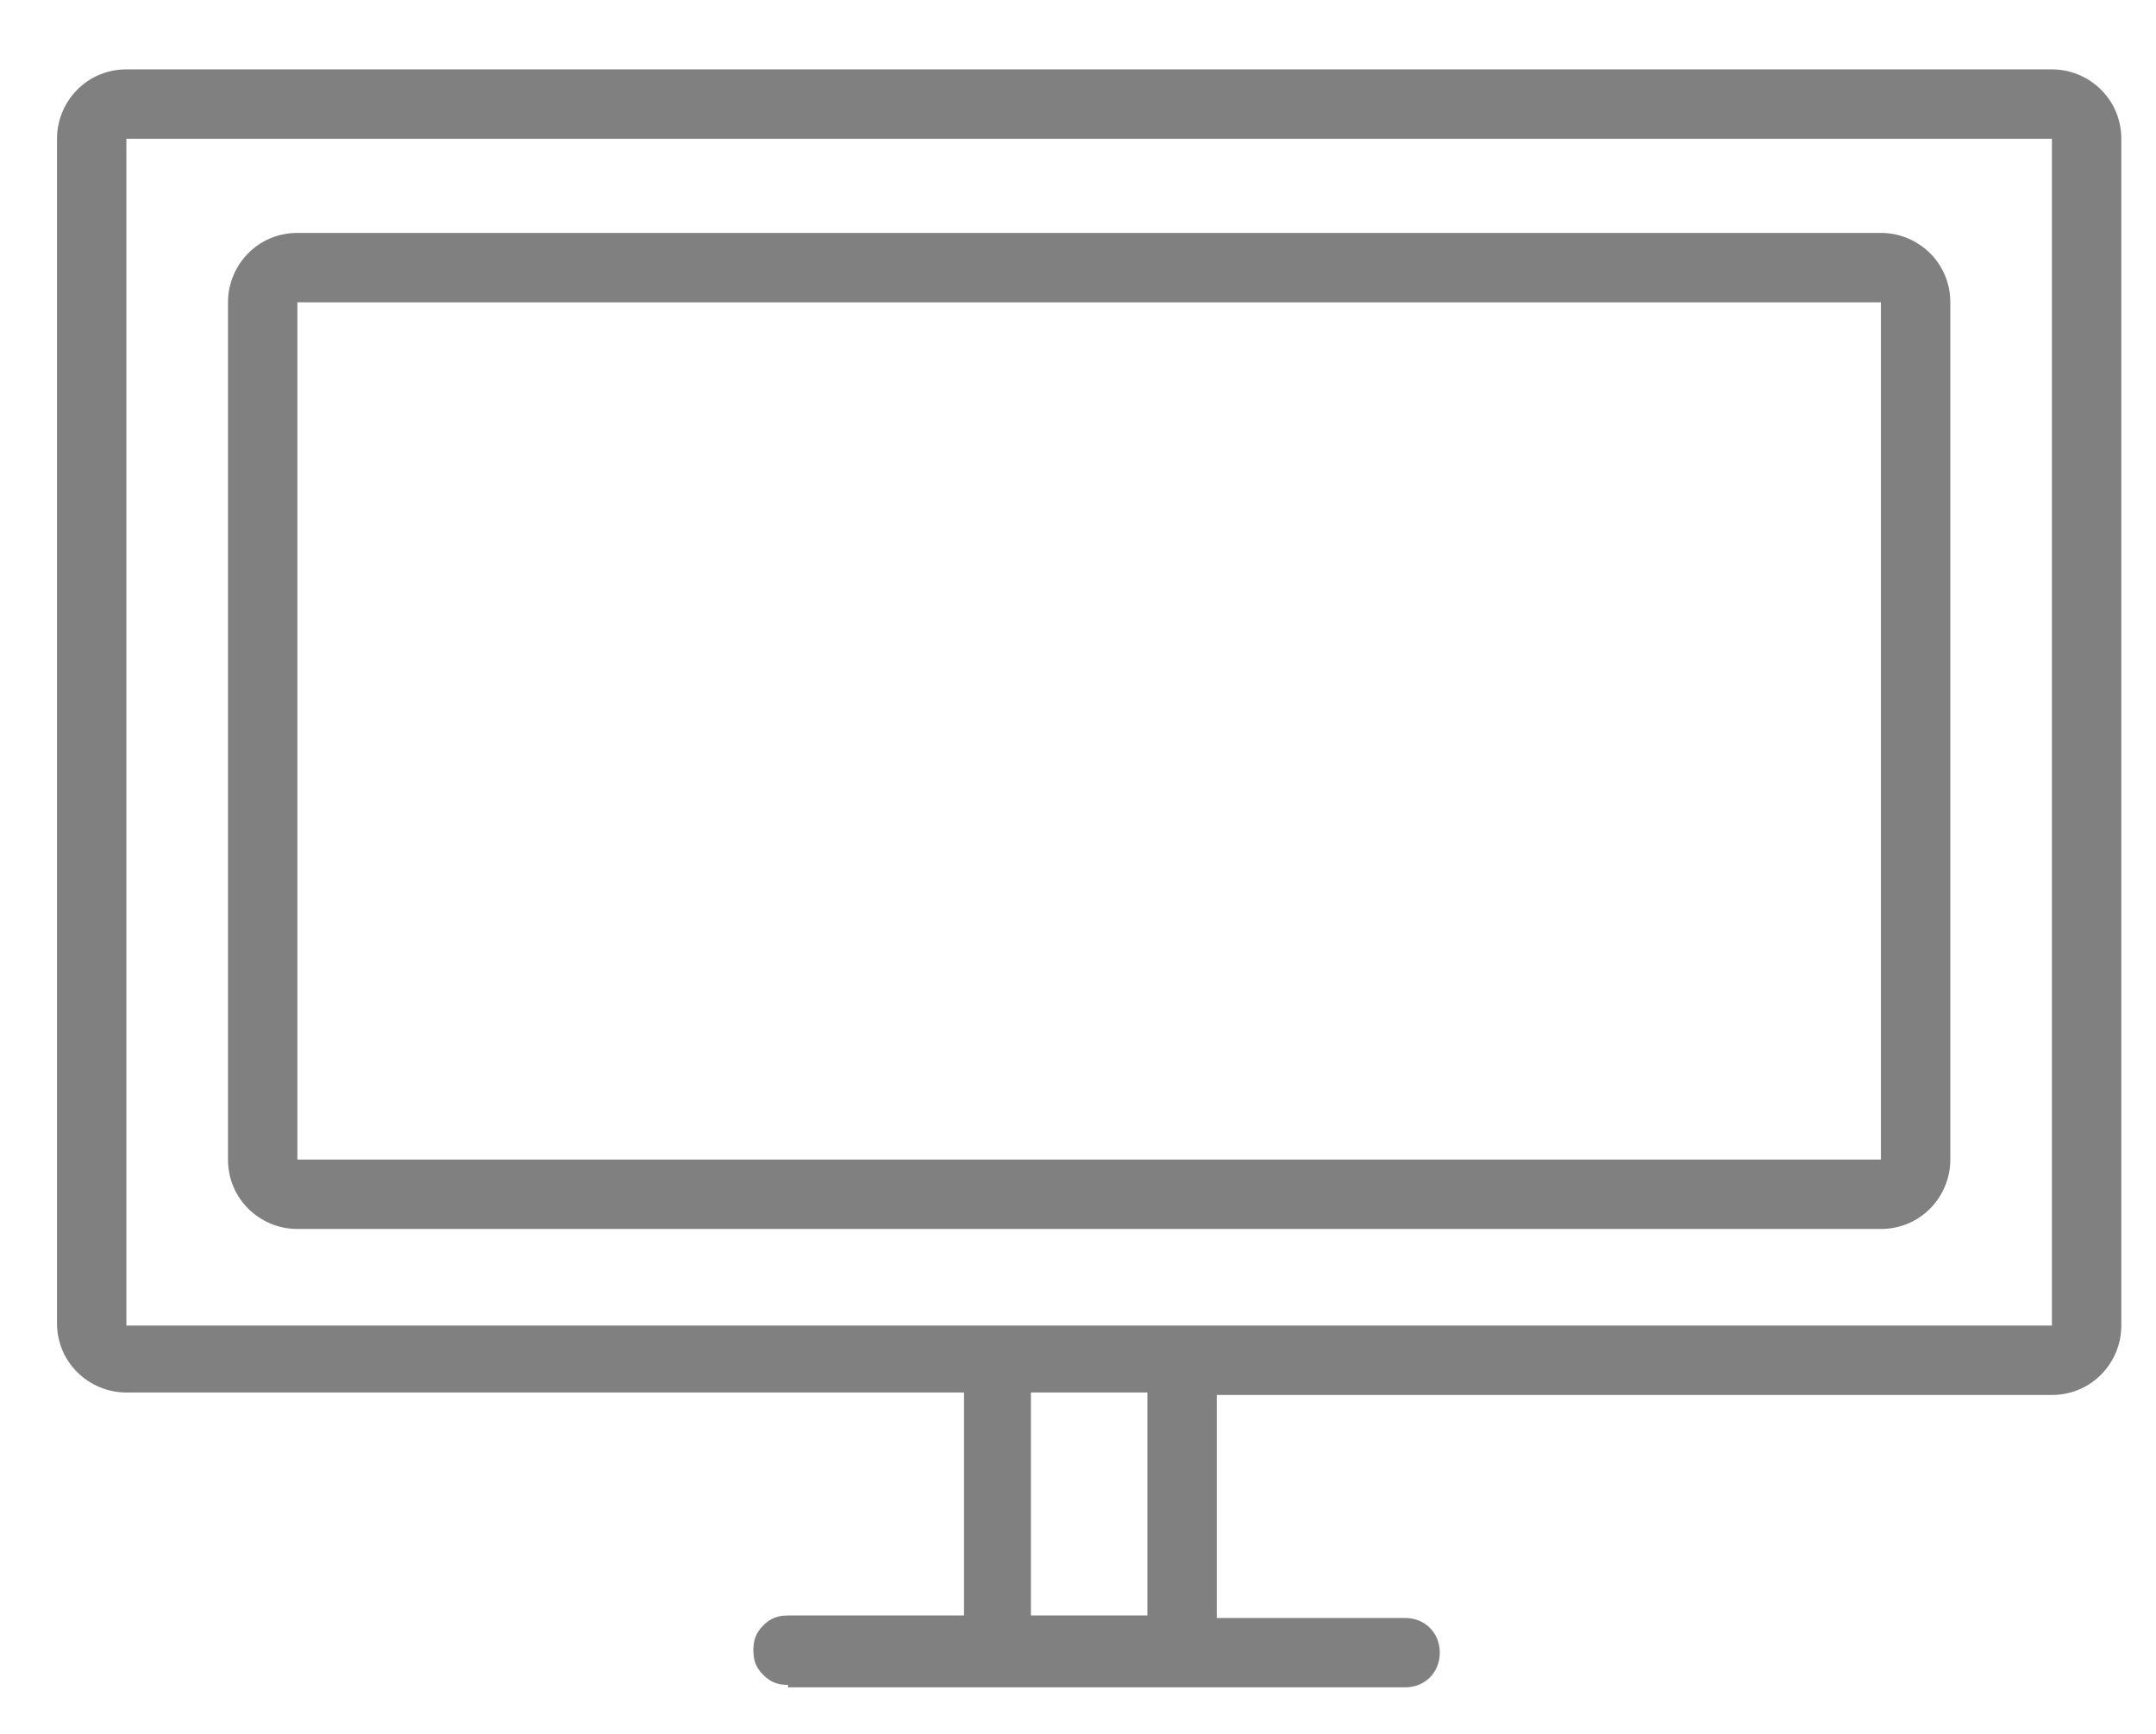
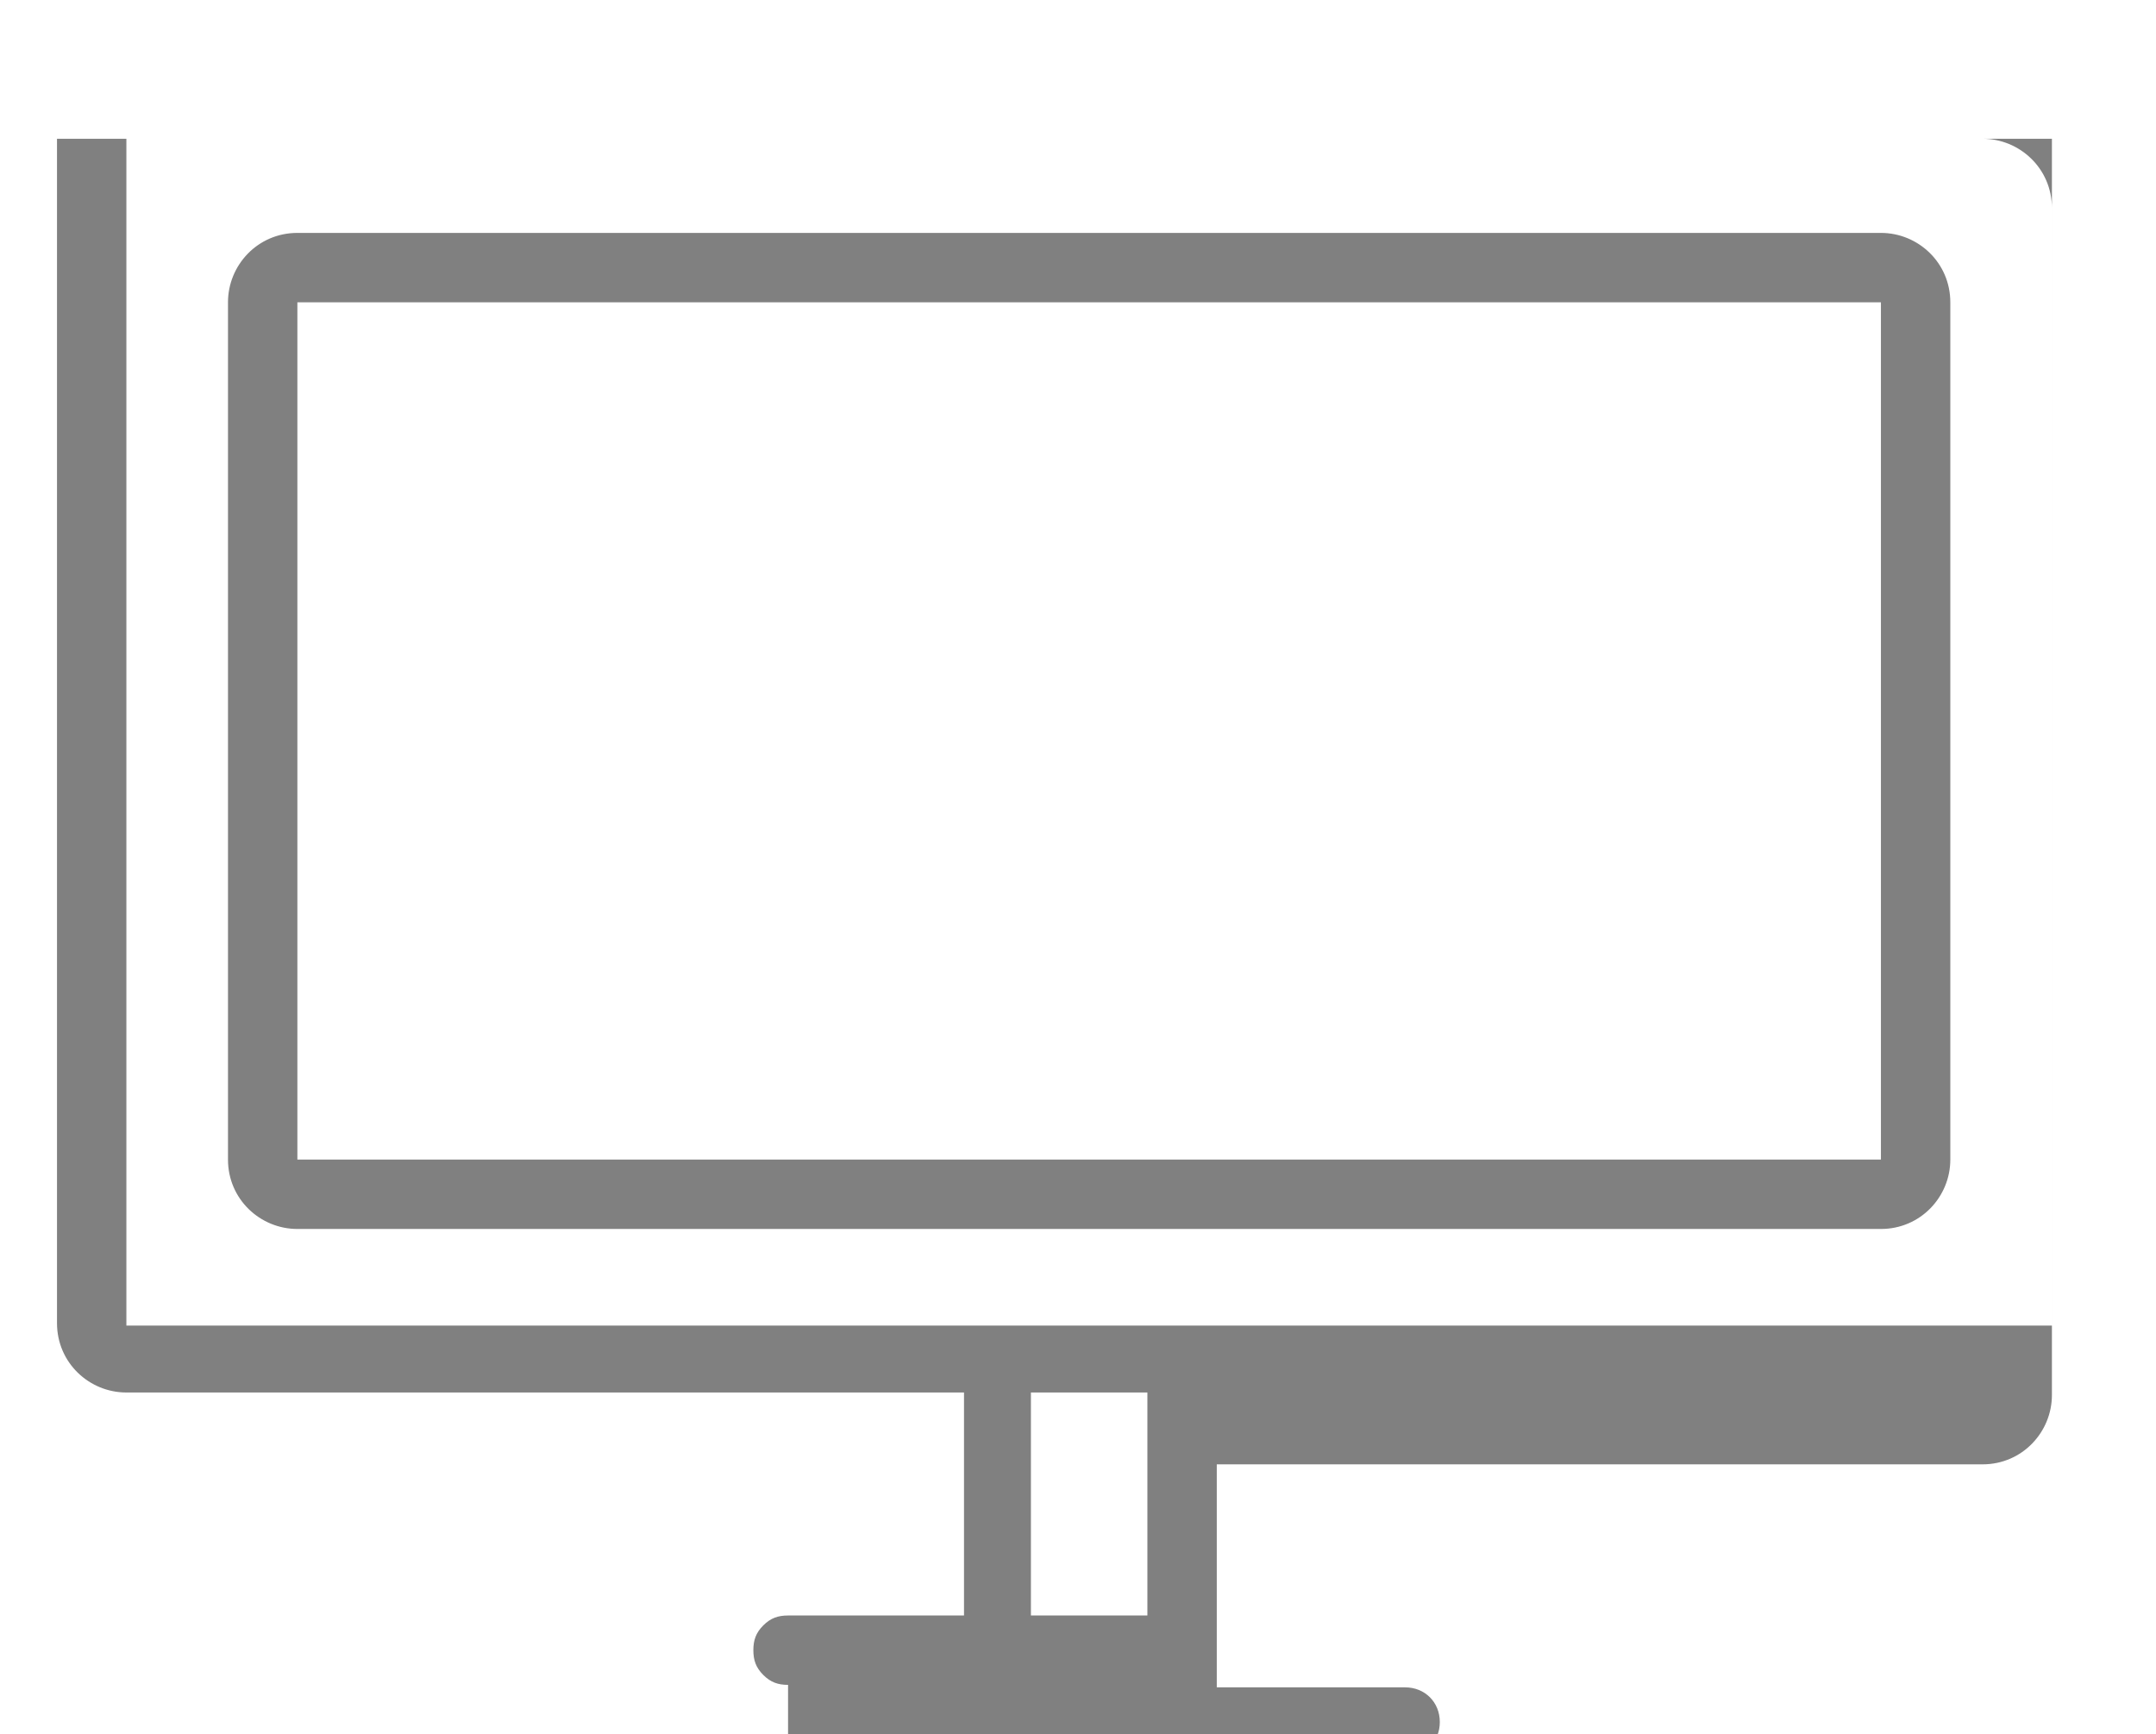
<svg xmlns="http://www.w3.org/2000/svg" version="1.1" id="レイヤー_1" x="0px" y="0px" width="87px" height="70px" viewBox="0 0 87 70" style="enable-background:new 0 0 87 70;" xml:space="preserve">
  <style type="text/css">
	.st0{fill:#808080;}
</style>
  <g>
-     <path class="st0" d="M31.8,68c-0.4,0-0.7-0.1-1-0.4c-0.3-0.3-0.4-0.6-0.4-1c0-0.4,0.1-0.7,0.4-1c0.3-0.3,0.6-0.4,1-0.4h7.1v-9H5.1   c-1.5,0-2.8-1.2-2.8-2.8V5.6c0-1.5,1.2-2.8,2.8-2.8h77.7c1.5,0,2.8,1.2,2.8,2.8v47.9c0,1.5-1.2,2.8-2.8,2.8H49.1v9h7.6   c0.8,0,1.4,0.6,1.4,1.4c0,0.8-0.6,1.4-1.4,1.4H31.8z M46.3,65.2v-9h-4.7v9H46.3z M5.1,53.5h77.7V5.6H5.1V53.5z M12,49.6   c-1.5,0-2.8-1.2-2.8-2.8V12.2c0-1.5,1.2-2.8,2.8-2.8h63.9c1.5,0,2.8,1.2,2.8,2.8v34.6c0,1.5-1.2,2.8-2.8,2.8H12z M12,46.8h63.9   V12.2H12V46.8z M35.9,36.6" />
+     <path class="st0" d="M31.8,68c-0.4,0-0.7-0.1-1-0.4c-0.3-0.3-0.4-0.6-0.4-1c0-0.4,0.1-0.7,0.4-1c0.3-0.3,0.6-0.4,1-0.4h7.1v-9H5.1   c-1.5,0-2.8-1.2-2.8-2.8V5.6h77.7c1.5,0,2.8,1.2,2.8,2.8v47.9c0,1.5-1.2,2.8-2.8,2.8H49.1v9h7.6   c0.8,0,1.4,0.6,1.4,1.4c0,0.8-0.6,1.4-1.4,1.4H31.8z M46.3,65.2v-9h-4.7v9H46.3z M5.1,53.5h77.7V5.6H5.1V53.5z M12,49.6   c-1.5,0-2.8-1.2-2.8-2.8V12.2c0-1.5,1.2-2.8,2.8-2.8h63.9c1.5,0,2.8,1.2,2.8,2.8v34.6c0,1.5-1.2,2.8-2.8,2.8H12z M12,46.8h63.9   V12.2H12V46.8z M35.9,36.6" />
  </g>
</svg>